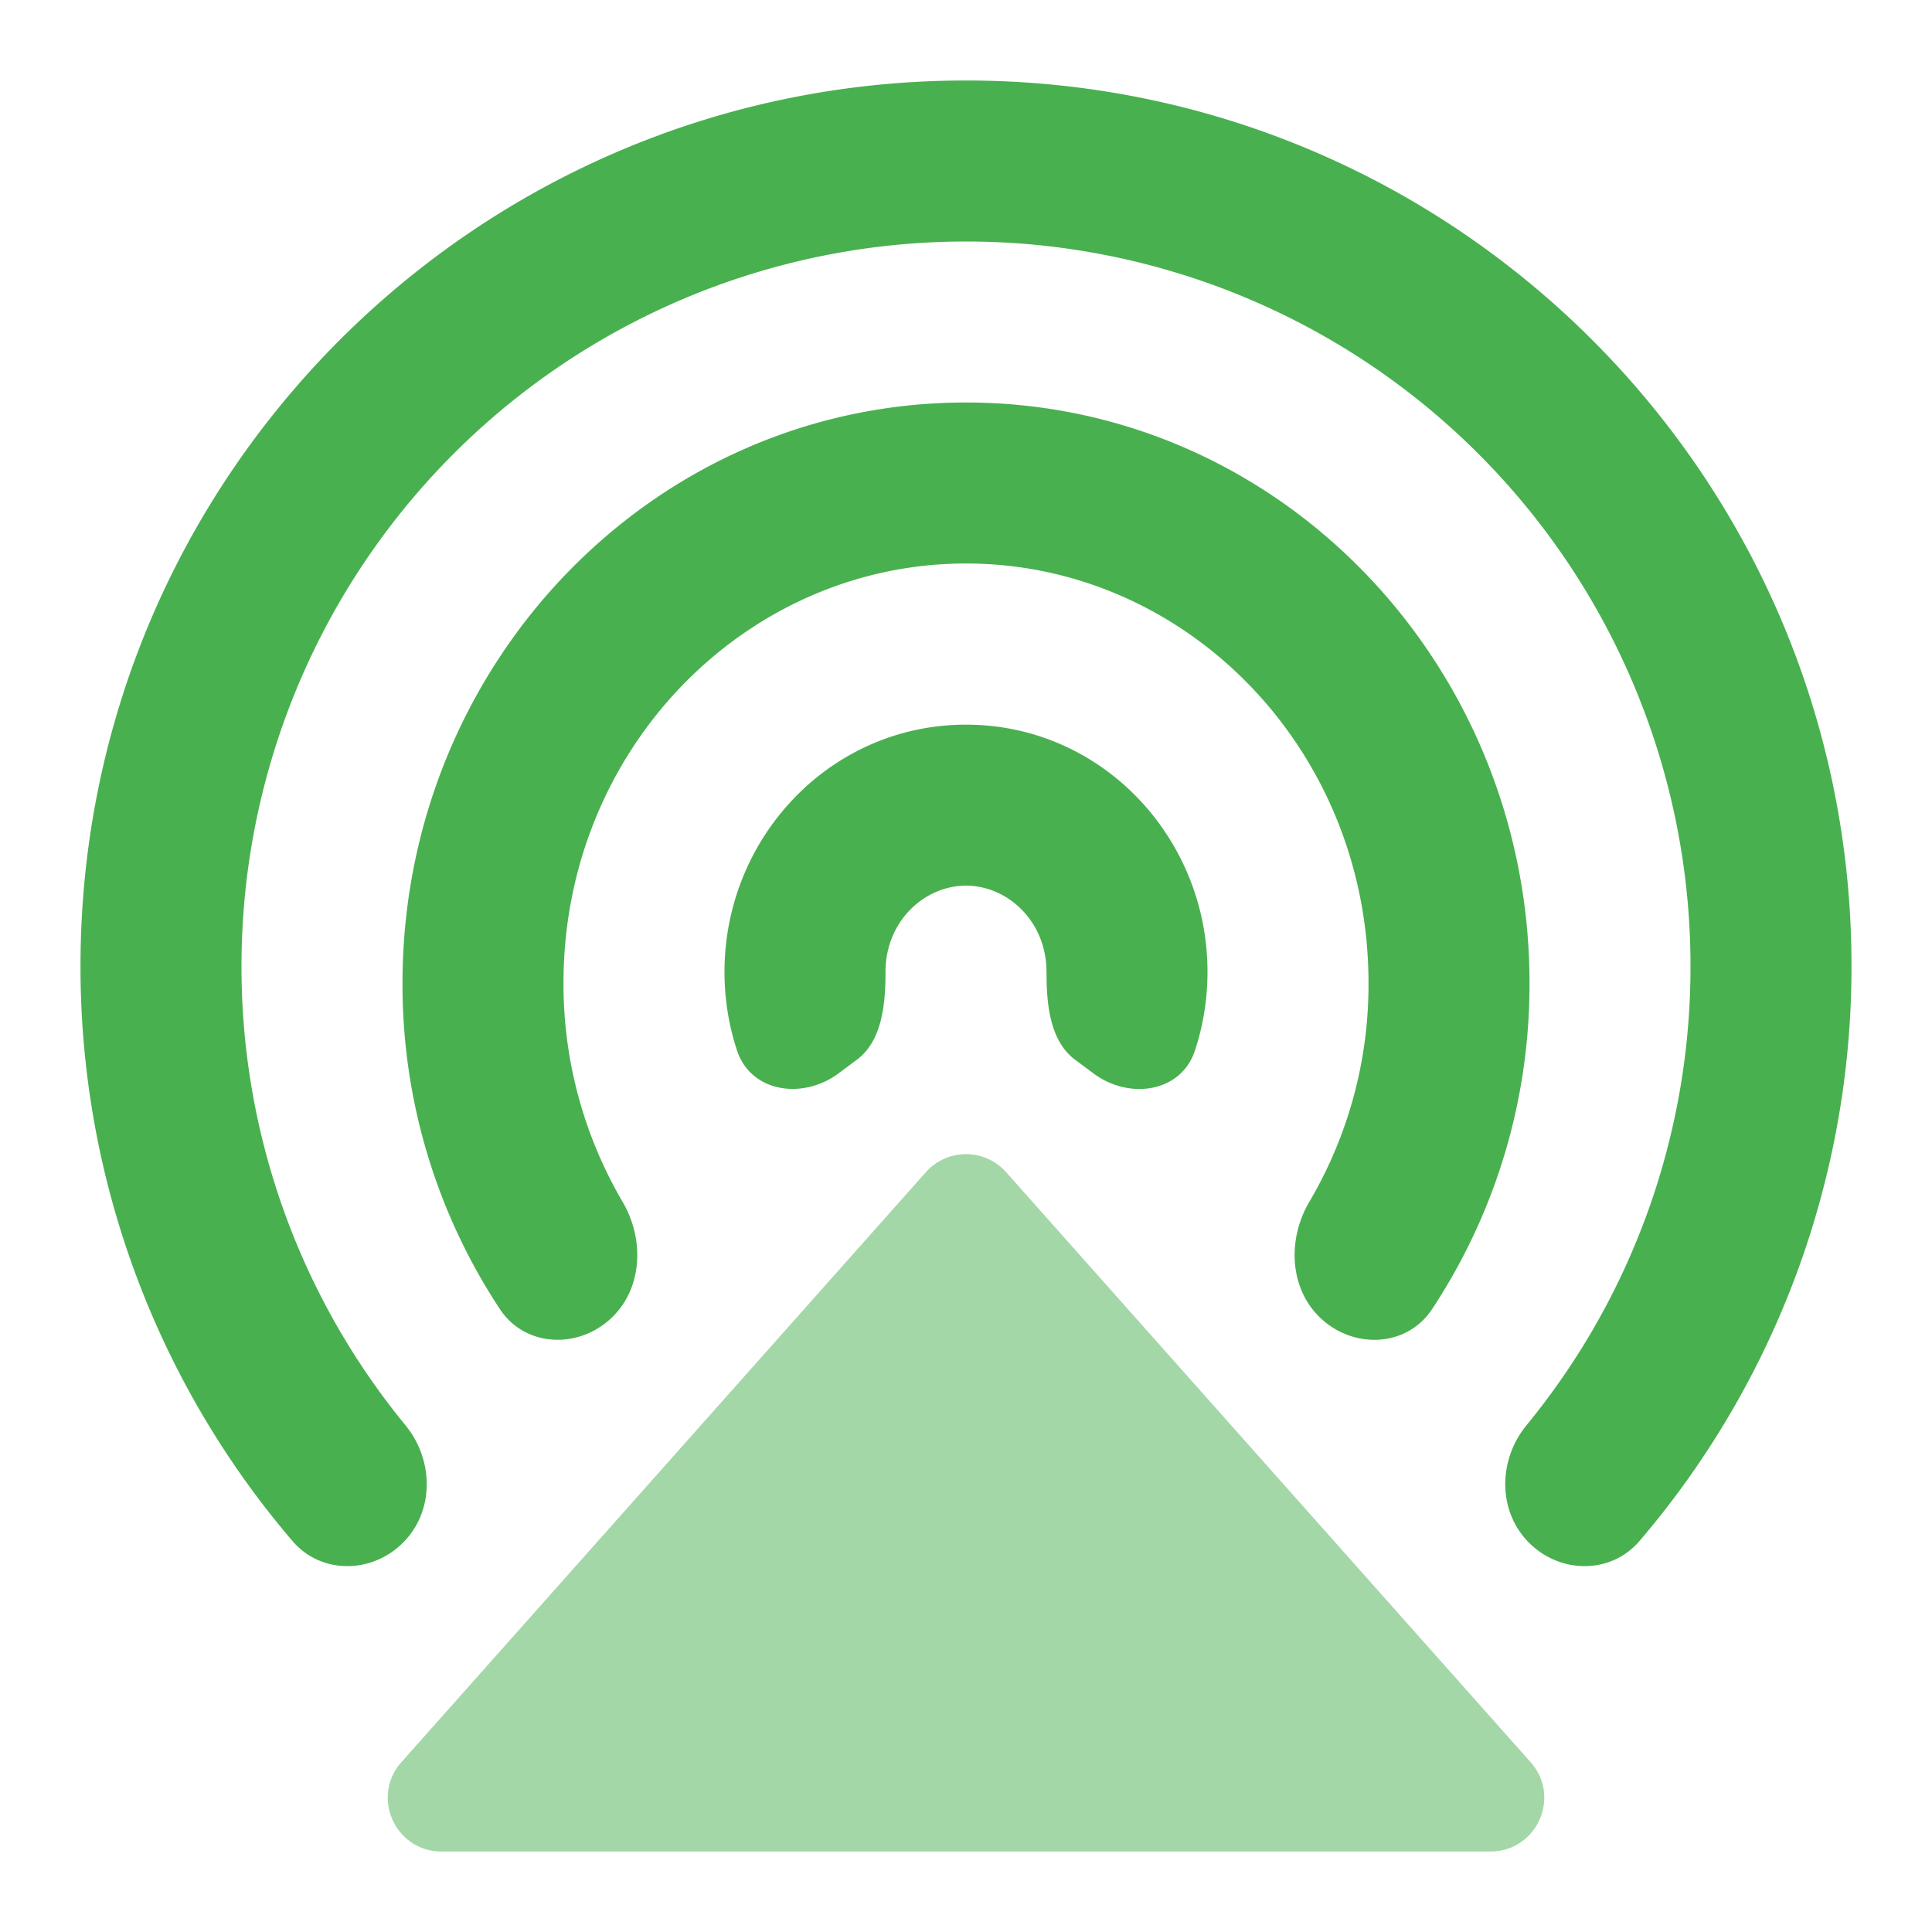
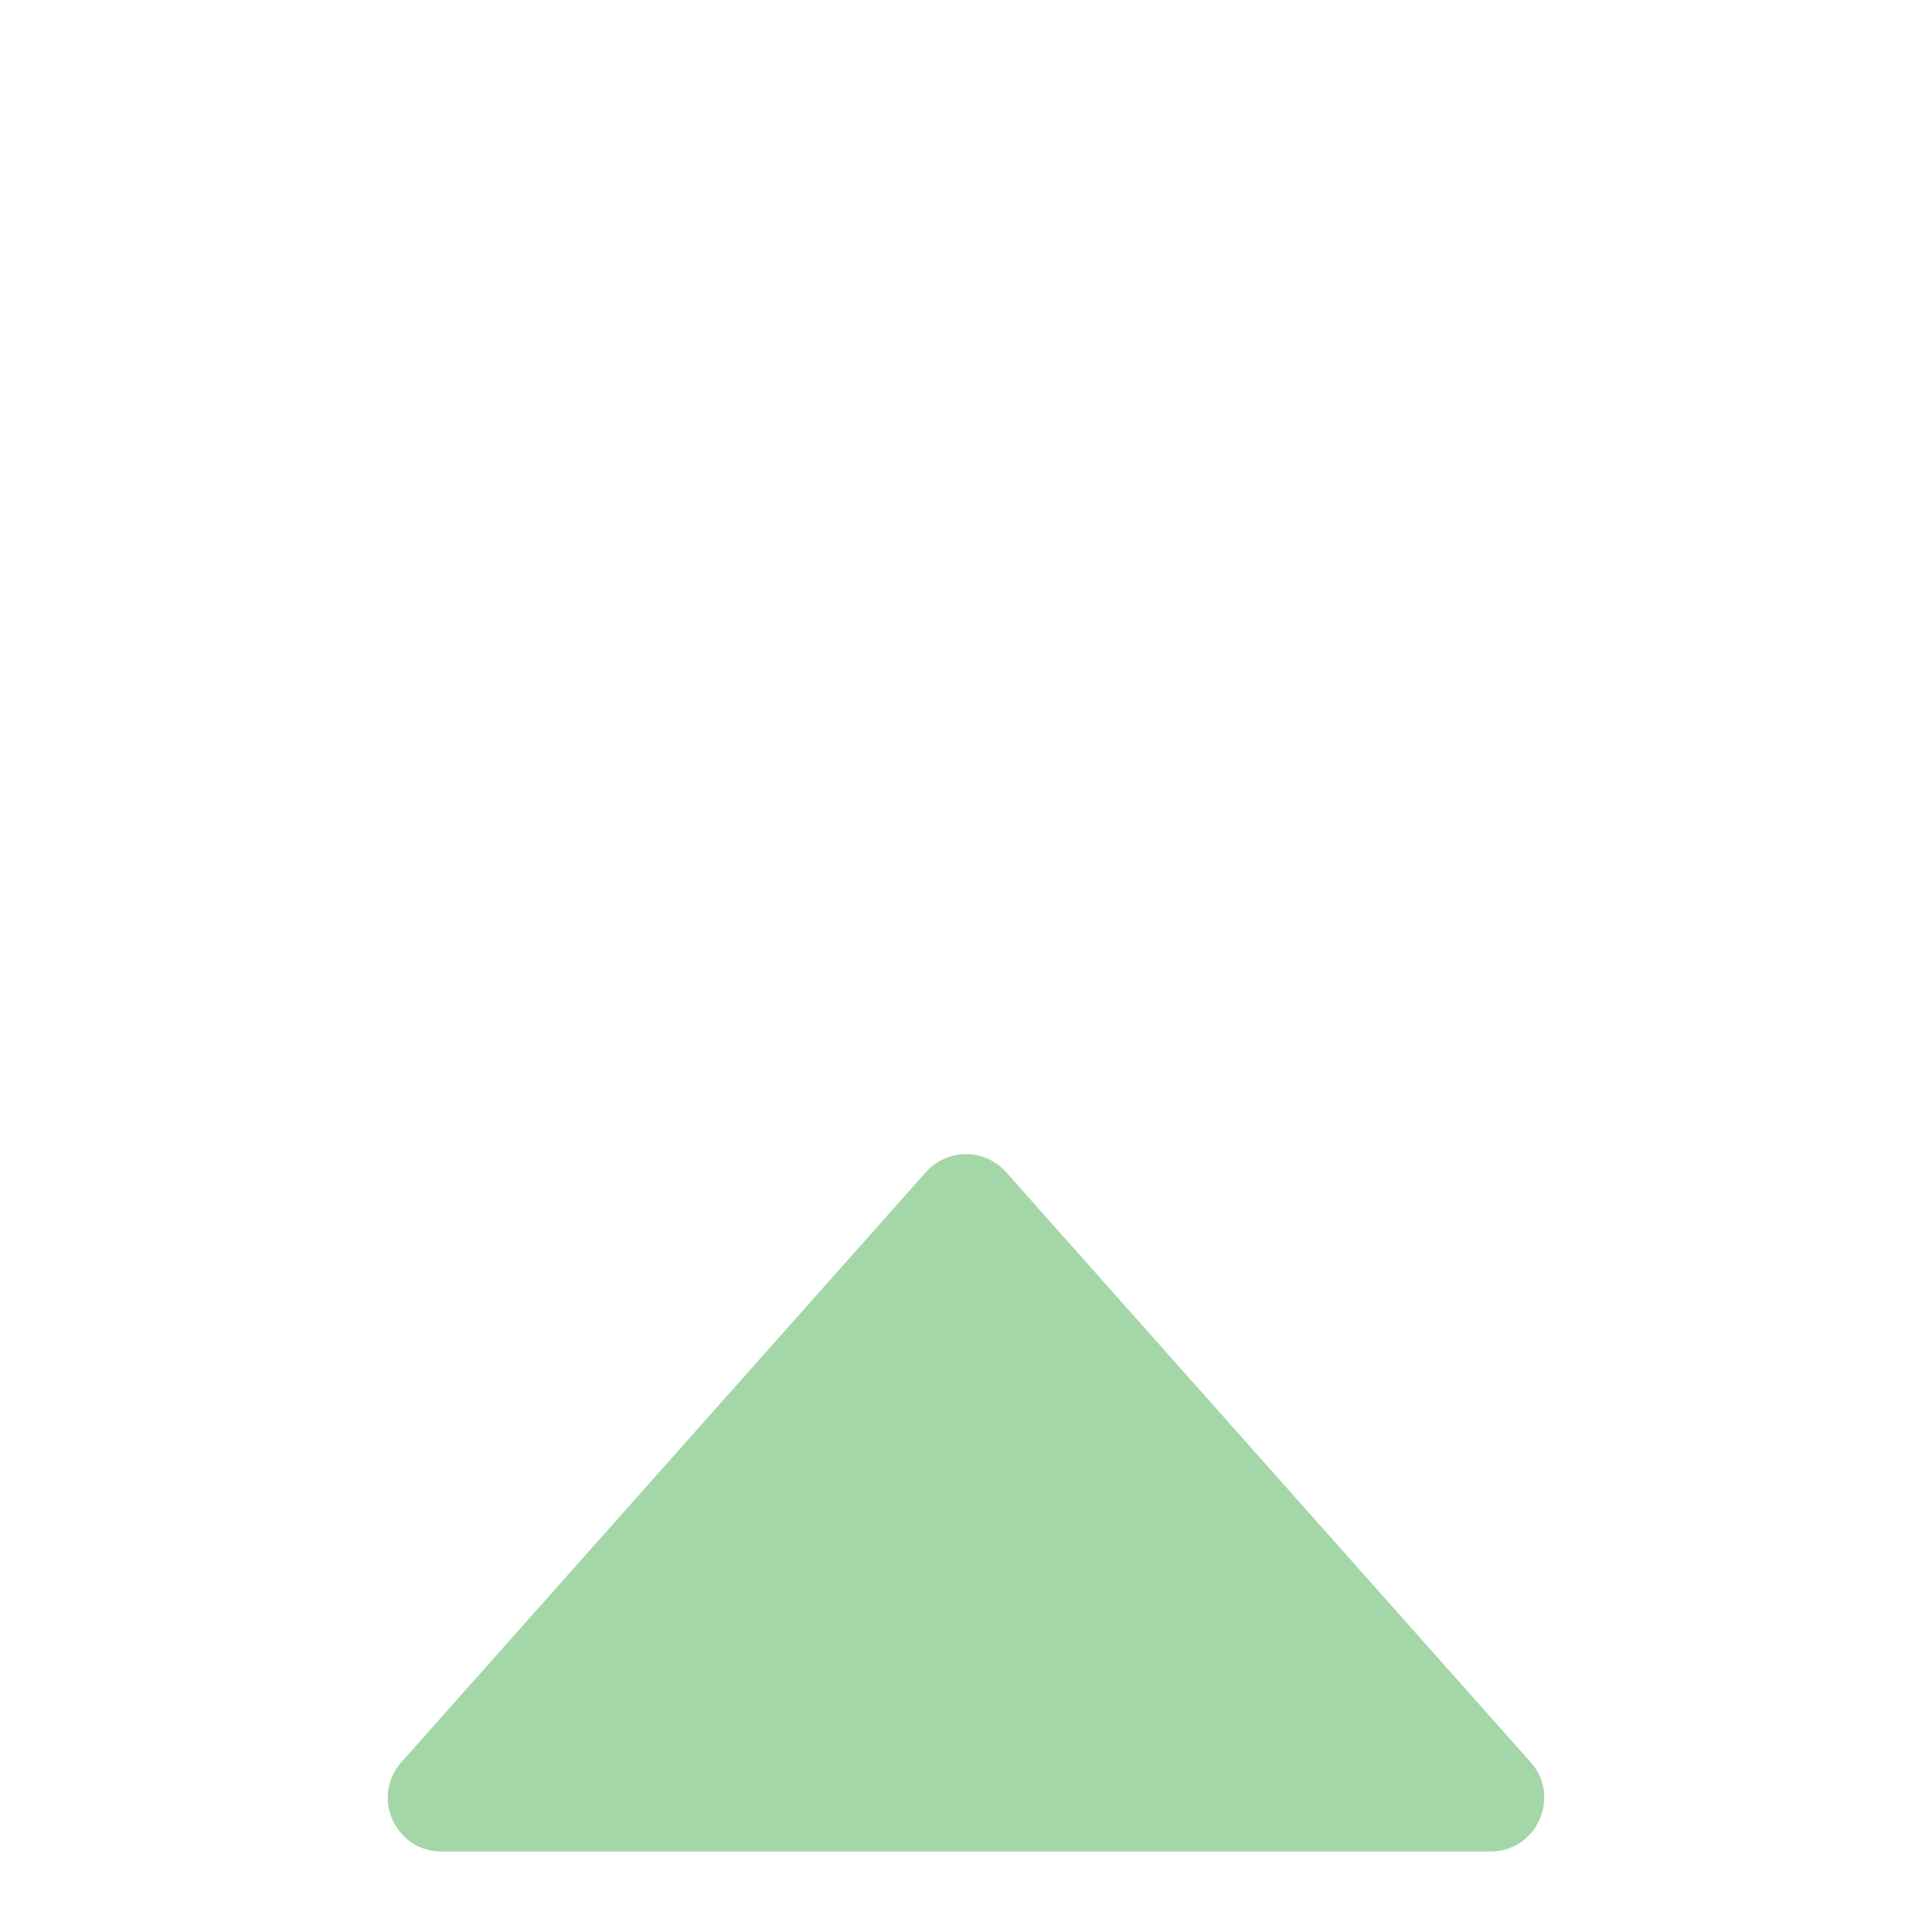
<svg xmlns="http://www.w3.org/2000/svg" width="36" height="36" fill="none">
  <path fill="#A4D7A7" fill-rule="evenodd" d="M8.227 34.5c-.863 0-1.32-1.02-.748-1.664l9.774-10.995a1 1 0 0 1 1.494 0l9.774 10.995c.573.645.115 1.664-.748 1.664H8.227Z" clip-rule="evenodd" />
-   <path fill="#49B050" fill-rule="evenodd" d="M4.5 18a13.5 13.5 0 0 1 27 0 13.456 13.456 0 0 1-3.054 8.555c-.526.64-.546 1.586.034 2.18.578.592 1.532.608 2.07-.021A16.456 16.456 0 0 0 34.5 18c0-9.113-7.387-16.5-16.5-16.5C8.888 1.5 1.5 8.887 1.5 18a16.455 16.455 0 0 0 3.95 10.715c.538.628 1.492.612 2.07.02.58-.592.56-1.538.034-2.179A13.454 13.454 0 0 1 4.5 18ZM18 10.5c-4.095 0-7.5 3.45-7.5 7.815a8.02 8.02 0 0 0 1.1 4.077c.42.714.374 1.656-.247 2.203-.621.548-1.58.492-2.037-.2A10.965 10.965 0 0 1 7.5 18.319C7.5 12.39 12.153 7.5 18 7.5s10.5 4.892 10.5 10.815a10.965 10.965 0 0 1-1.816 6.08c-.458.693-1.418.749-2.04.2-.62-.548-.666-1.49-.246-2.202a7.965 7.965 0 0 0 1.102-4.076c0-4.367-3.405-7.817-7.5-7.817Zm0 6.003c-.78 0-1.5.669-1.5 1.605 0 .59-.058 1.284-.532 1.637l-.343.256c-.666.495-1.635.357-1.893-.431a4.66 4.66 0 0 1-.232-1.462c0-2.495 1.966-4.605 4.5-4.605s4.5 2.11 4.5 4.605c0 .51-.081 1.003-.233 1.464-.258.788-1.226.925-1.891.43l-.344-.256c-.474-.354-.532-1.047-.532-1.638 0-.936-.72-1.605-1.5-1.605Z" clip-rule="evenodd" />
</svg>